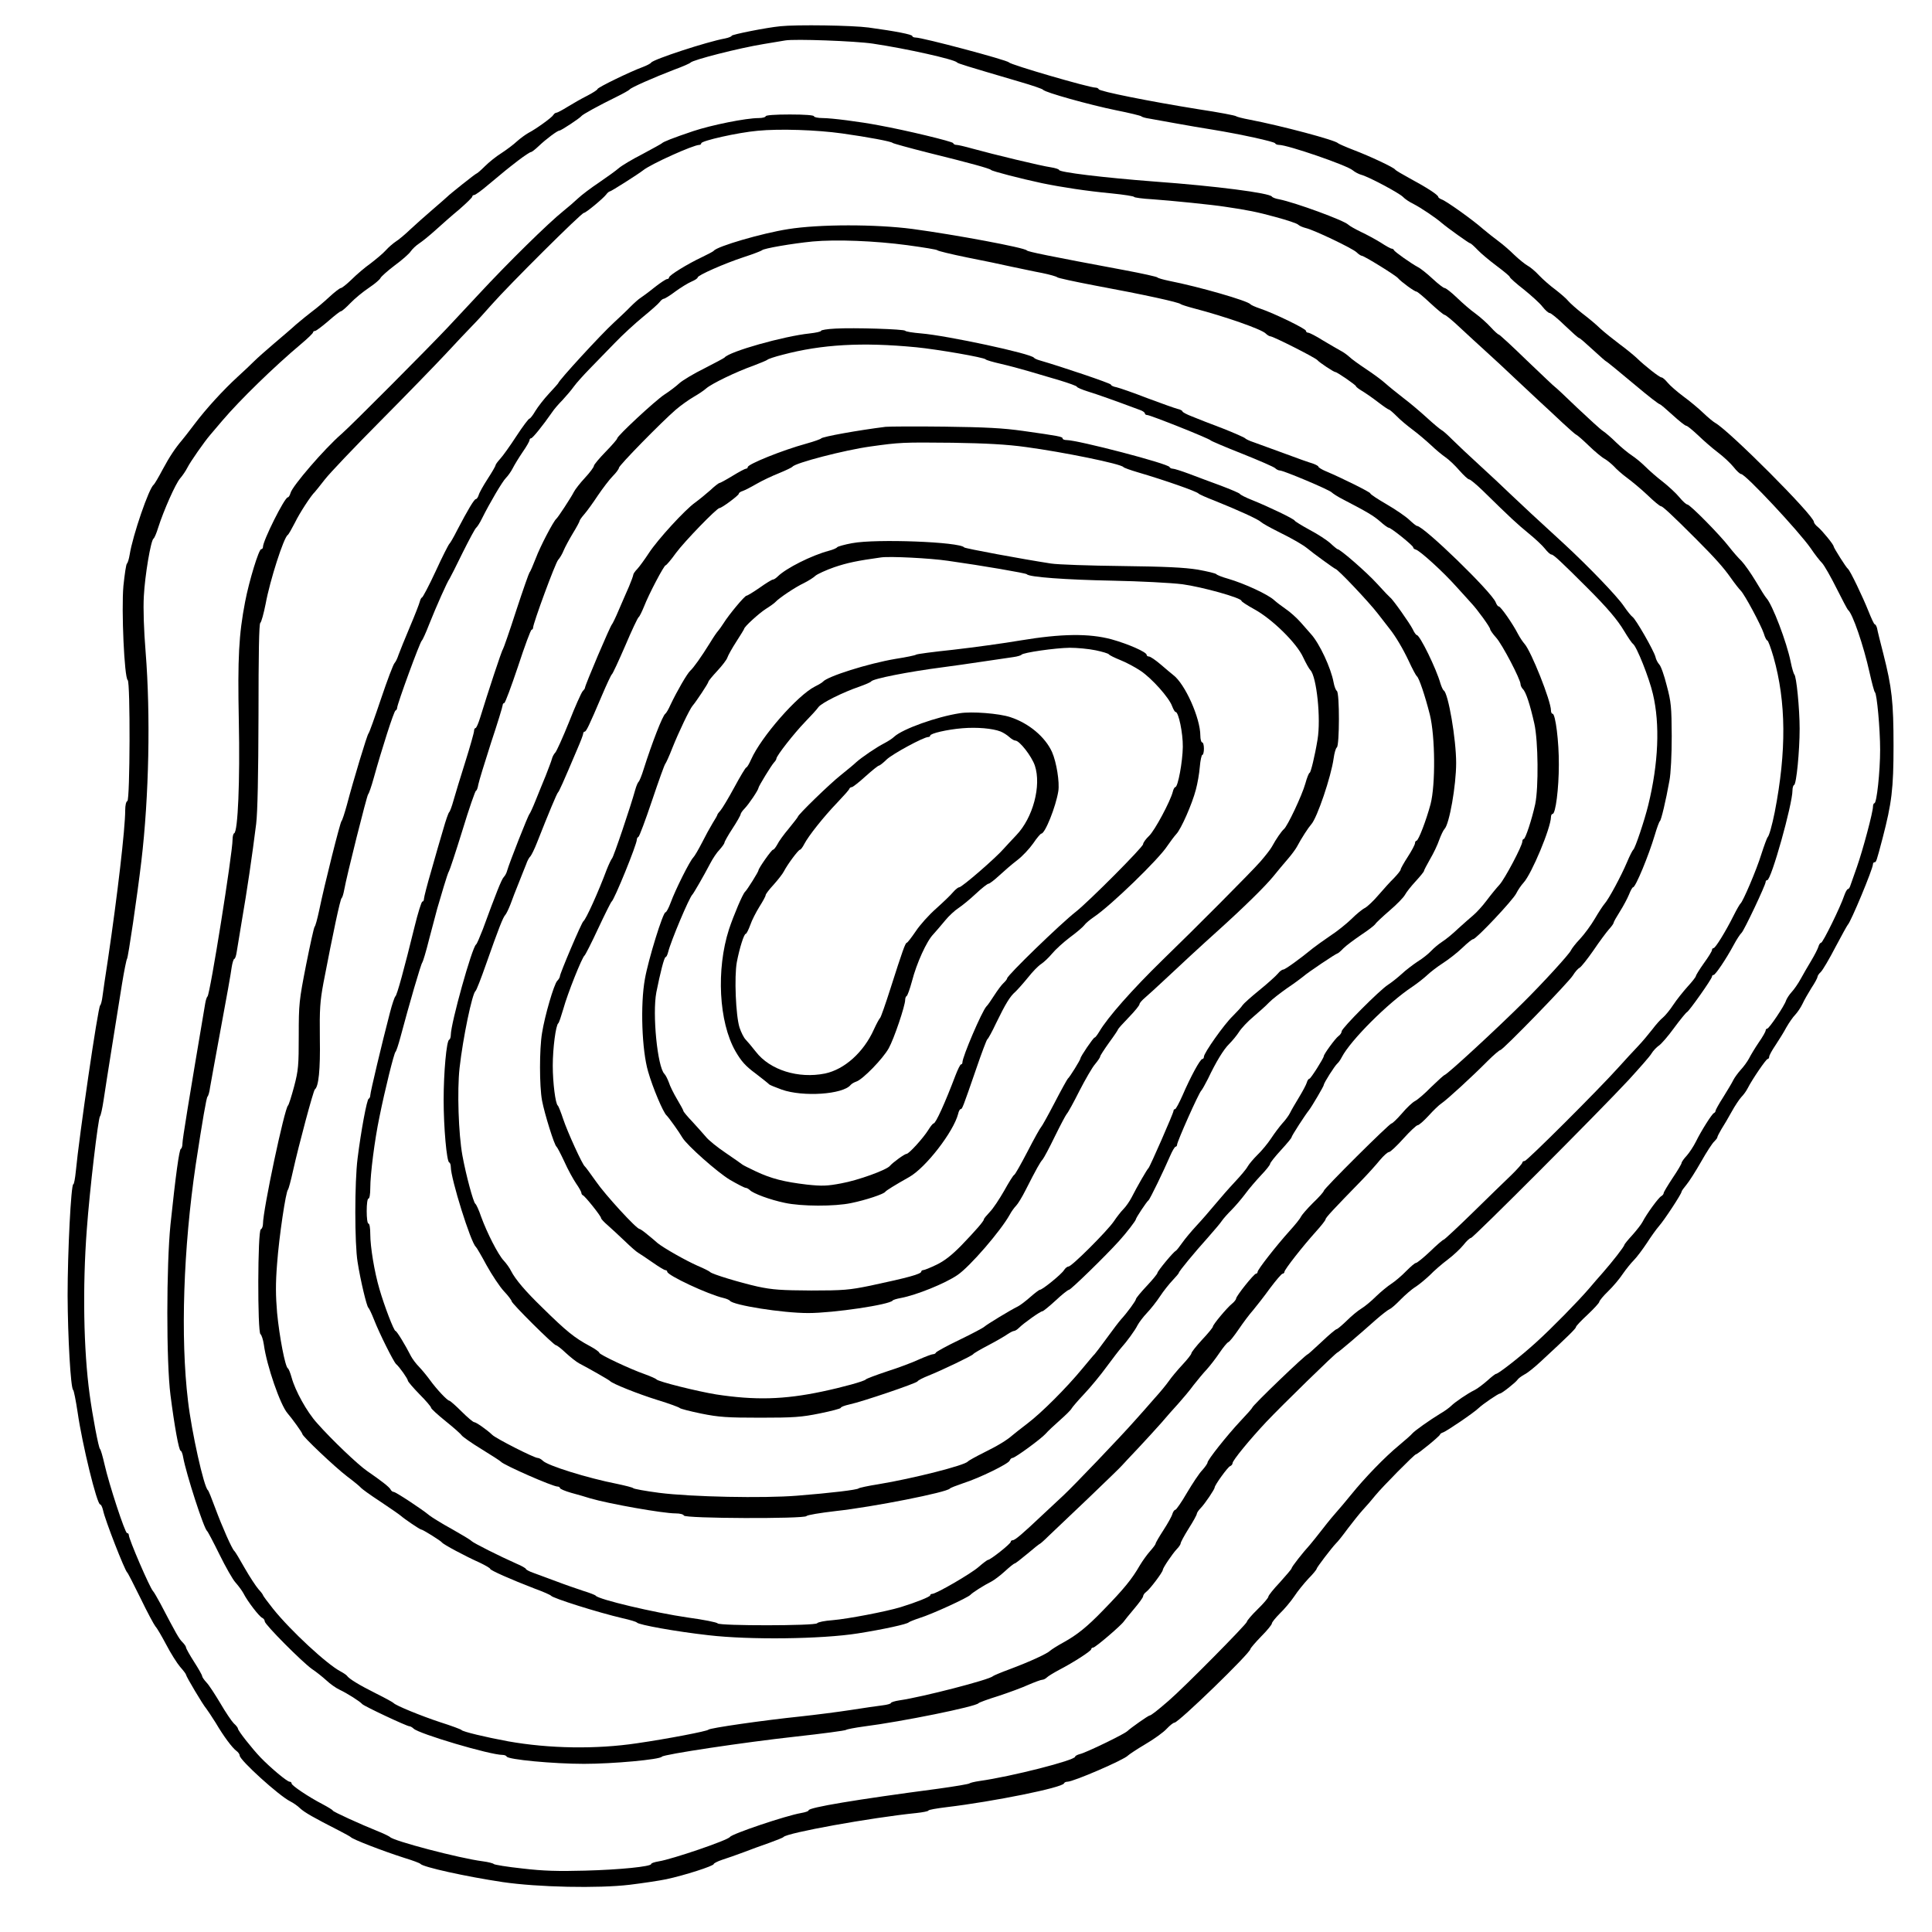
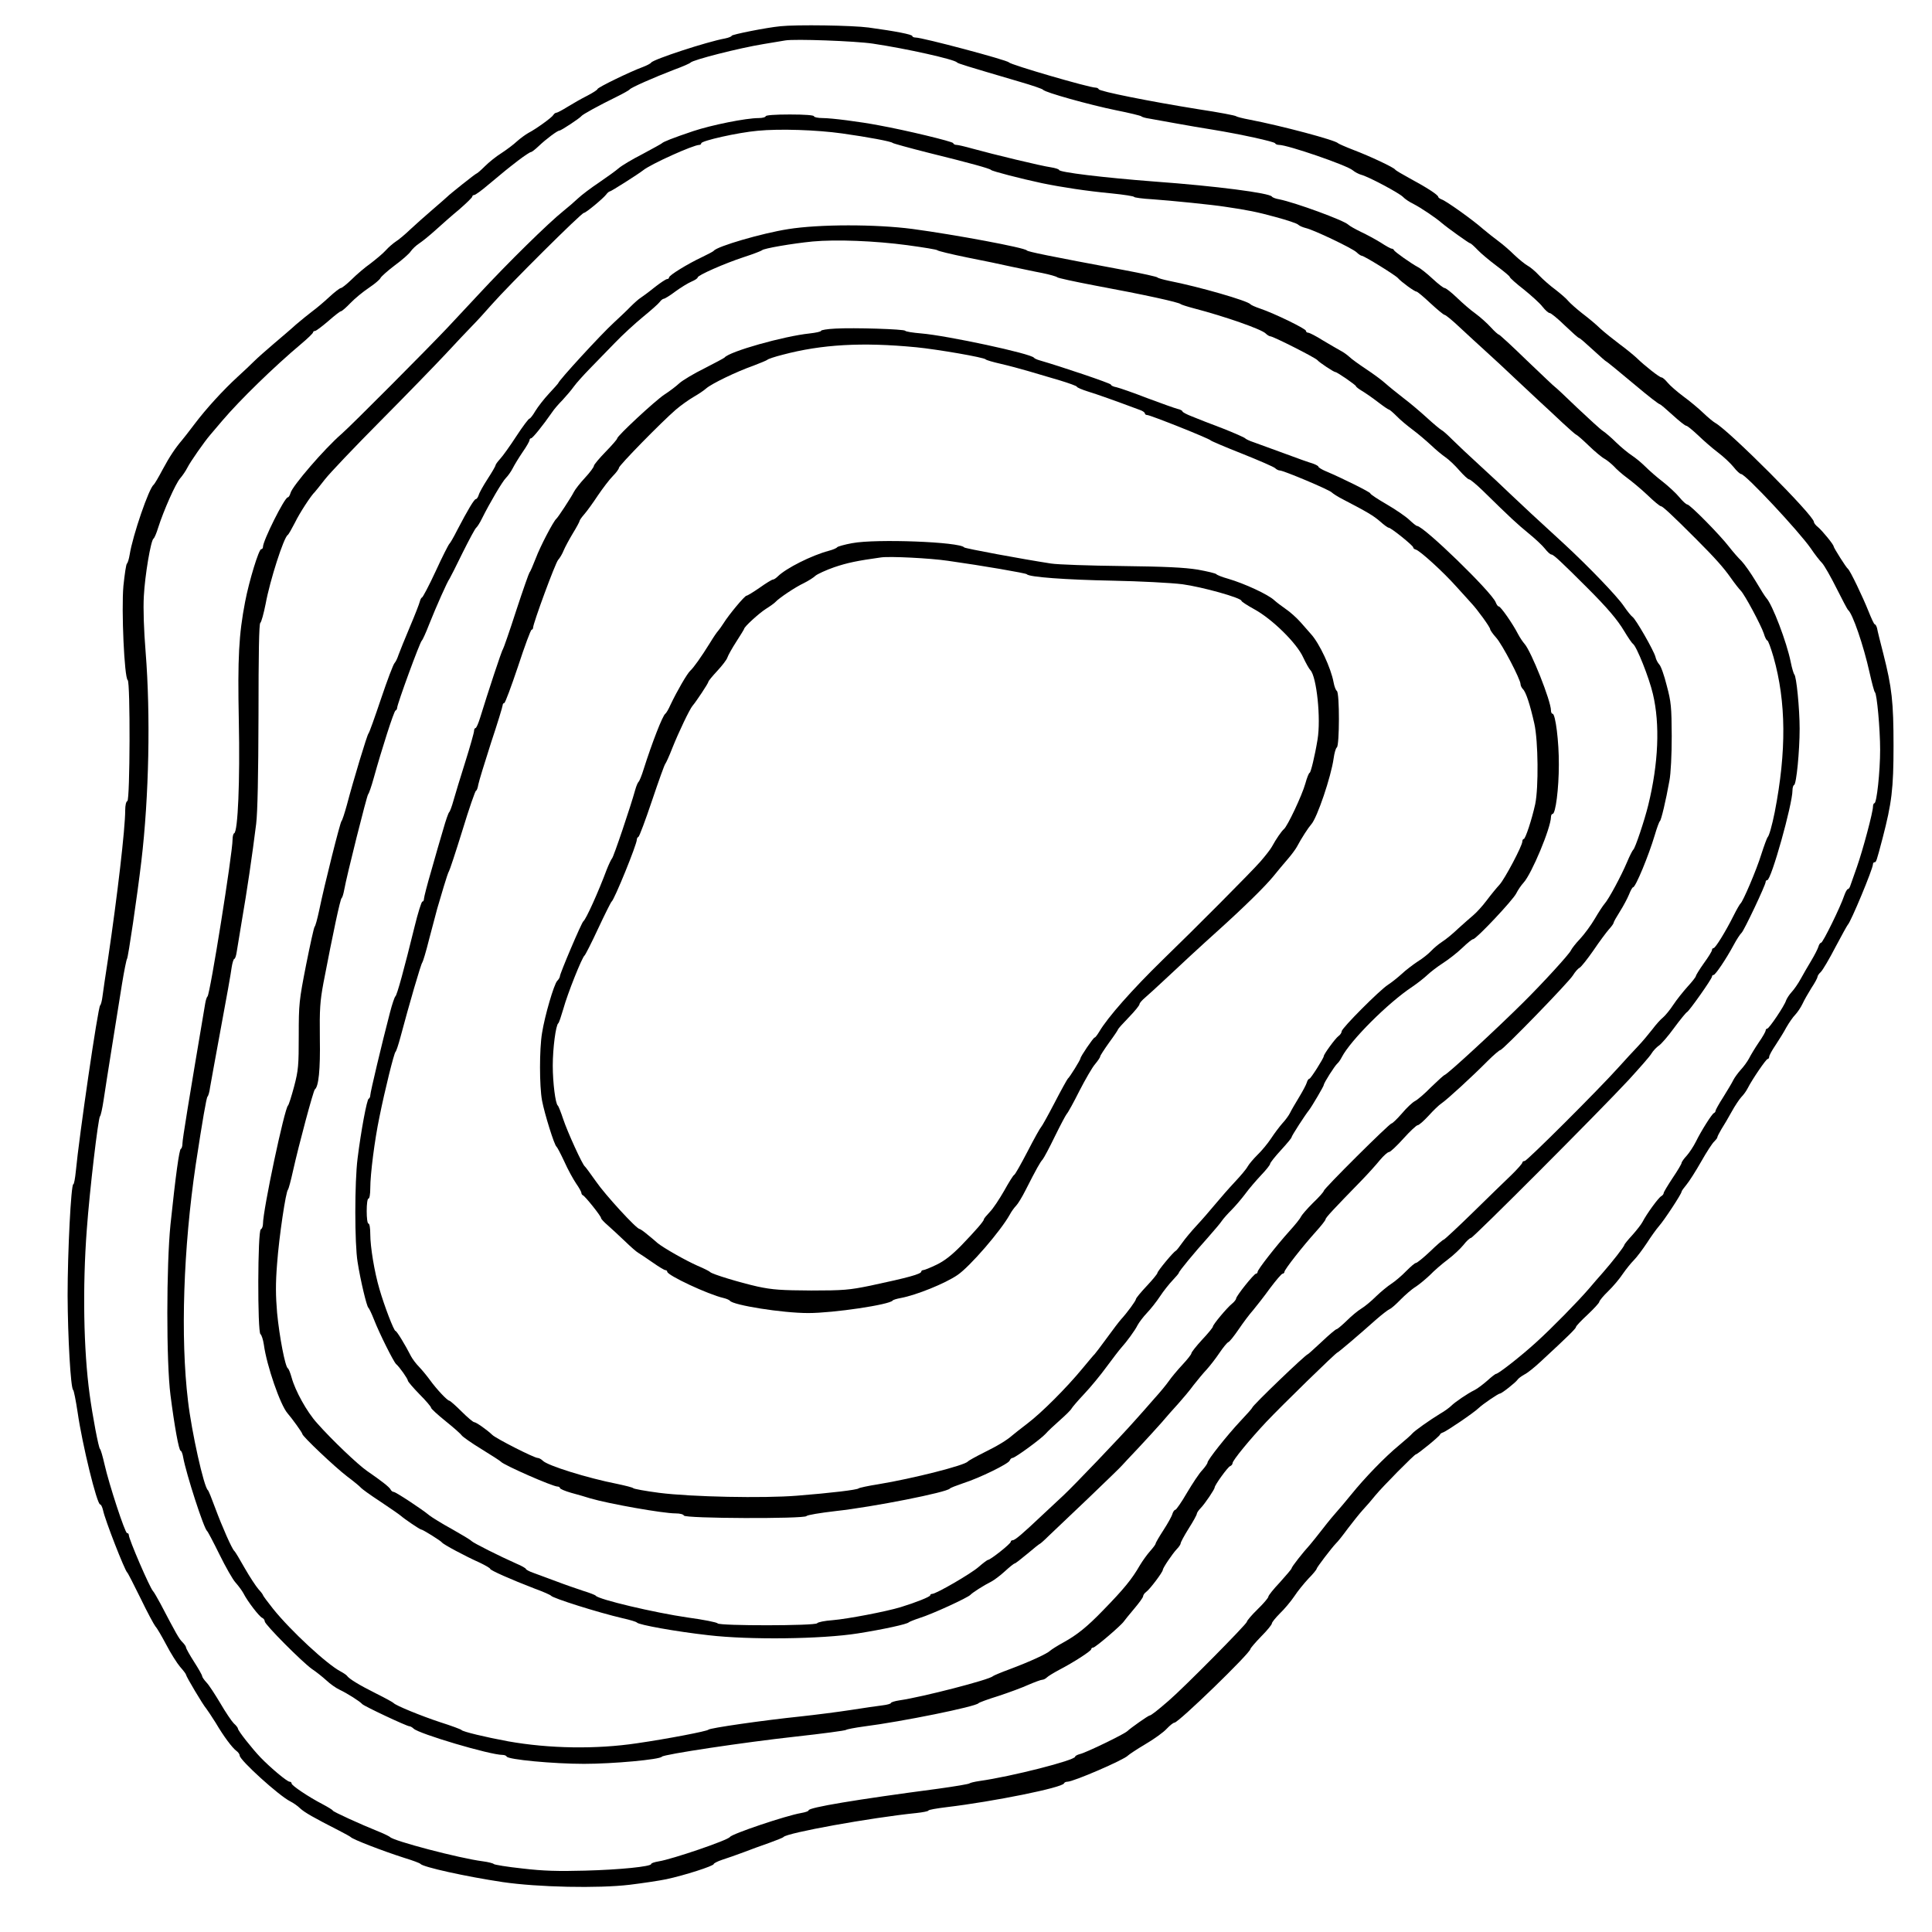
<svg xmlns="http://www.w3.org/2000/svg" version="1.0" width="1080" height="1080" viewBox="0 0 1080 1080" preserveAspectRatio="xMidYMid meet">
  <g transform="translate(0,1080) scale(0.1,-0.1)" fill="#000000" stroke="none">
    <path d="M4360 10653 c-74 -7 -270 -46 -270 -53 0 -4 -17 -11 -37 -15 -100 -18 -402 -117 -413 -135 -3 -5 -24 -16 -45 -24 -69 -25 -255 -115 -255 -124 0 -4 -26 -21 -57 -37 -32 -16 -81 -44 -110 -62 -29 -18 -57 -33 -62 -33 -6 0 -14 -6 -18 -13 -9 -15 -98 -79 -139 -100 -16 -9 -45 -30 -64 -47 -19 -18 -58 -47 -87 -66 -29 -18 -70 -51 -93 -74 -22 -22 -43 -40 -46 -40 -5 0 -152 -117 -164 -130 -3 -3 -39 -35 -80 -70 -41 -35 -98 -86 -127 -113 -28 -27 -64 -57 -80 -67 -15 -10 -41 -32 -57 -50 -16 -18 -55 -50 -85 -73 -31 -22 -78 -62 -105 -89 -27 -26 -54 -48 -60 -48 -6 0 -36 -23 -66 -51 -30 -28 -73 -64 -95 -80 -21 -16 -62 -49 -90 -73 -27 -25 -84 -73 -125 -108 -41 -35 -91 -79 -110 -98 -19 -19 -60 -58 -90 -85 -81 -74 -178 -180 -242 -265 -31 -41 -63 -82 -70 -90 -36 -42 -70 -92 -109 -165 -23 -44 -46 -82 -50 -85 -26 -18 -117 -283 -134 -390 -4 -25 -11 -47 -15 -50 -5 -3 -13 -59 -20 -125 -12 -133 5 -514 24 -527 15 -10 13 -671 -2 -676 -7 -2 -12 -24 -12 -51 0 -104 -44 -480 -96 -831 -14 -91 -28 -185 -31 -210 -3 -25 -9 -47 -13 -50 -12 -8 -118 -735 -136 -927 -4 -40 -10 -73 -14 -73 -13 0 -32 -380 -32 -621 1 -232 17 -519 31 -529 4 -3 15 -59 25 -125 26 -181 108 -515 126 -515 5 0 12 -15 16 -32 11 -55 122 -338 135 -348 4 -3 37 -68 75 -145 37 -77 75 -147 83 -157 9 -9 36 -56 61 -103 25 -48 60 -103 77 -123 18 -20 33 -40 33 -44 0 -9 95 -169 113 -189 7 -9 31 -45 53 -80 46 -78 92 -139 116 -157 10 -7 18 -19 18 -26 0 -25 220 -225 283 -256 16 -8 41 -25 55 -39 25 -23 74 -51 217 -124 33 -17 62 -33 65 -36 10 -13 182 -79 301 -117 46 -14 86 -29 89 -33 13 -18 254 -71 460 -102 198 -29 534 -36 710 -15 74 9 167 23 205 31 99 21 265 74 265 85 0 4 21 15 48 24 26 8 79 27 117 41 39 15 104 39 145 53 41 15 77 29 80 33 18 23 487 108 743 134 37 4 67 10 67 14 0 4 46 12 103 19 260 31 647 109 655 133 2 5 10 9 19 9 34 0 318 123 338 146 6 6 49 35 98 64 48 28 102 67 119 86 18 19 37 34 43 34 23 0 425 390 425 412 0 4 27 36 60 70 33 33 60 66 60 73 0 6 20 31 45 56 25 24 61 67 80 95 18 28 54 72 79 99 26 26 46 51 46 55 0 7 83 116 108 142 10 9 40 47 67 84 28 37 65 83 83 103 19 20 50 56 70 81 40 49 219 230 227 230 9 0 135 103 135 111 0 3 8 9 18 12 21 8 169 108 197 135 24 23 111 82 120 82 10 0 88 62 98 77 4 7 22 20 38 29 17 8 58 41 91 72 157 145 198 186 198 194 0 5 29 36 65 69 36 34 65 66 65 71 0 6 22 33 50 60 27 26 64 70 81 96 18 26 46 61 62 77 17 17 49 60 73 96 23 36 54 79 68 95 28 31 126 180 126 192 0 4 13 22 28 40 15 18 52 76 82 129 30 53 63 104 73 112 9 9 17 19 17 23 0 5 11 25 23 46 13 20 39 64 57 97 18 33 43 70 54 82 12 12 28 34 36 50 26 51 103 163 111 163 5 0 9 6 9 13 0 7 16 36 35 64 19 29 47 73 61 100 15 26 37 58 50 71 12 13 30 39 40 60 9 20 32 60 50 89 19 28 34 57 34 62 0 6 8 18 19 28 10 10 47 72 81 138 35 66 66 122 69 125 16 13 141 313 141 339 0 6 4 11 9 11 9 0 10 2 45 135 51 196 61 276 61 515 0 246 -9 326 -57 515 -17 66 -33 130 -35 143 -3 12 -9 22 -13 22 -4 0 -19 33 -35 73 -31 78 -103 229 -115 237 -9 6 -80 118 -80 126 0 10 -64 88 -87 107 -13 10 -23 23 -23 29 0 36 -474 511 -552 554 -11 6 -41 31 -66 55 -26 25 -76 67 -112 93 -36 27 -75 61 -88 77 -13 16 -28 29 -34 29 -11 0 -94 65 -139 109 -15 14 -57 49 -94 76 -37 28 -86 67 -109 88 -22 22 -68 60 -101 85 -33 26 -68 57 -79 70 -10 13 -42 40 -70 62 -29 21 -70 57 -92 80 -21 23 -51 48 -65 55 -14 8 -48 35 -74 60 -26 26 -66 60 -89 77 -22 16 -61 47 -86 68 -60 53 -208 158 -231 165 -10 4 -19 10 -19 14 0 11 -65 53 -158 103 -42 23 -80 45 -83 50 -8 12 -139 74 -234 110 -44 17 -82 34 -85 37 -13 17 -318 98 -495 132 -38 7 -72 16 -75 19 -3 4 -97 22 -210 39 -274 44 -554 100 -558 112 -2 5 -10 9 -18 9 -36 0 -475 128 -484 141 -9 13 -483 139 -522 139 -10 0 -18 4 -18 8 0 9 -91 27 -245 48 -90 12 -400 17 -495 7z m520 -97 c188 -28 456 -88 470 -105 5 -6 44 -18 350 -108 69 -20 128 -40 131 -45 9 -14 259 -84 406 -114 76 -15 140 -31 143 -34 3 -4 23 -10 45 -13 22 -4 90 -16 150 -27 61 -11 153 -27 205 -35 153 -25 345 -67 348 -76 2 -5 12 -9 22 -9 48 0 380 -114 412 -142 12 -10 33 -21 47 -25 38 -9 213 -102 234 -124 10 -11 37 -29 60 -40 39 -20 123 -76 157 -106 33 -28 152 -113 158 -113 4 0 23 -17 42 -37 19 -20 68 -61 107 -90 40 -30 73 -57 73 -62 0 -4 35 -36 78 -69 42 -34 90 -77 105 -97 15 -19 33 -35 40 -35 7 0 45 -31 85 -70 40 -38 75 -70 80 -70 4 0 38 -30 76 -65 39 -36 72 -65 74 -65 3 0 69 -54 162 -132 76 -64 133 -108 139 -108 3 0 35 -27 71 -60 36 -33 70 -60 76 -60 6 0 35 -24 65 -52 30 -29 80 -73 112 -97 32 -24 71 -61 88 -82 17 -22 36 -39 42 -39 24 0 322 -319 389 -415 22 -33 51 -70 64 -83 12 -13 48 -76 80 -140 32 -64 61 -119 65 -122 25 -20 86 -197 120 -350 13 -58 26 -107 30 -110 11 -8 29 -205 29 -321 0 -123 -19 -299 -32 -299 -4 0 -8 -9 -8 -19 0 -31 -56 -241 -90 -338 -17 -48 -34 -96 -37 -105 -3 -10 -9 -18 -13 -18 -5 0 -14 -17 -21 -37 -20 -61 -119 -263 -129 -263 -5 0 -12 -10 -15 -22 -4 -13 -22 -48 -40 -78 -18 -30 -45 -76 -59 -102 -14 -26 -37 -59 -51 -74 -13 -14 -27 -36 -31 -47 -9 -30 -95 -157 -105 -157 -5 0 -9 -5 -9 -11 0 -5 -17 -36 -39 -67 -21 -31 -45 -71 -54 -89 -9 -17 -30 -46 -46 -63 -16 -18 -35 -44 -42 -58 -7 -15 -33 -58 -56 -95 -24 -37 -43 -72 -43 -76 0 -5 -4 -11 -9 -13 -11 -4 -71 -99 -101 -160 -13 -26 -36 -61 -51 -78 -16 -17 -29 -36 -29 -41 0 -5 -22 -43 -50 -84 -27 -41 -50 -79 -50 -84 0 -6 -7 -14 -14 -18 -16 -9 -82 -100 -104 -143 -7 -14 -33 -47 -57 -74 -25 -27 -45 -52 -45 -55 0 -9 -69 -97 -120 -155 -19 -22 -55 -62 -78 -90 -62 -72 -206 -219 -293 -298 -83 -76 -213 -178 -226 -178 -4 0 -26 -17 -49 -38 -23 -20 -54 -44 -70 -52 -41 -20 -111 -68 -132 -89 -9 -9 -37 -30 -62 -44 -59 -36 -142 -95 -155 -110 -5 -7 -39 -37 -75 -67 -79 -65 -191 -181 -267 -275 -31 -38 -67 -81 -80 -95 -13 -14 -48 -56 -78 -95 -30 -38 -62 -79 -72 -90 -41 -45 -103 -124 -103 -132 0 -4 -30 -39 -65 -78 -36 -38 -65 -74 -65 -81 0 -6 -27 -38 -60 -70 -33 -32 -60 -64 -60 -70 0 -12 -354 -370 -437 -441 -61 -53 -99 -83 -107 -83 -7 0 -105 -69 -124 -87 -17 -17 -230 -120 -264 -128 -16 -4 -28 -11 -28 -15 0 -20 -356 -111 -535 -136 -27 -4 -52 -10 -55 -13 -3 -4 -81 -17 -175 -30 -462 -61 -725 -105 -725 -121 0 -5 -19 -11 -42 -15 -86 -15 -386 -116 -398 -134 -11 -18 -322 -124 -397 -136 -24 -4 -43 -10 -43 -15 0 -14 -174 -32 -370 -37 -150 -4 -232 -2 -350 12 -85 9 -157 21 -160 25 -3 4 -30 11 -60 15 -133 17 -504 115 -520 136 -3 3 -30 17 -60 29 -107 43 -260 113 -260 119 0 3 -26 19 -58 36 -79 41 -172 104 -172 115 0 6 -5 10 -11 10 -14 0 -107 78 -162 135 -47 49 -127 150 -127 162 0 4 -10 18 -23 29 -12 12 -46 62 -75 112 -30 50 -64 103 -78 117 -13 14 -24 30 -24 35 0 6 -20 41 -45 80 -25 39 -45 75 -45 80 0 6 -9 19 -21 31 -19 19 -34 46 -122 214 -18 33 -36 65 -42 71 -18 19 -135 290 -135 313 0 6 -4 11 -10 11 -11 0 -100 270 -126 385 -10 44 -21 82 -25 85 -8 6 -42 186 -58 305 -34 249 -40 600 -16 920 16 222 64 627 74 635 4 3 13 43 20 90 7 47 28 182 47 300 19 118 44 276 56 350 12 74 25 137 28 140 6 5 57 350 80 545 43 362 52 819 24 1170 -10 123 -14 243 -10 312 6 117 39 312 54 322 5 3 17 31 26 61 31 97 97 246 123 276 14 16 32 43 40 59 17 34 96 147 129 185 12 14 43 50 68 80 98 115 289 301 439 427 37 31 67 60 67 65 0 4 5 8 11 8 6 0 39 25 74 55 34 30 66 55 71 55 5 0 29 21 53 46 24 25 70 63 103 85 33 22 62 47 65 55 3 7 38 39 79 70 41 30 82 66 90 79 9 13 30 33 47 44 17 11 59 45 92 75 33 30 93 83 133 116 39 34 72 66 72 71 0 5 5 9 11 9 6 0 41 25 77 56 102 85 103 86 169 137 34 26 66 47 71 47 5 0 24 15 43 33 42 40 105 87 116 87 10 0 115 70 123 81 6 9 97 59 195 107 39 19 72 38 75 42 6 10 133 66 250 111 47 17 87 35 90 39 12 15 269 81 410 104 52 9 106 18 120 20 52 9 389 -3 490 -18z" />
    <path d="M4280 10150 c0 -5 -18 -10 -39 -10 -71 0 -264 -39 -366 -73 -116 -39 -168 -60 -175 -68 -3 -3 -52 -30 -108 -60 -57 -29 -117 -65 -133 -79 -16 -14 -66 -50 -110 -80 -45 -30 -98 -70 -118 -89 -20 -19 -56 -50 -81 -70 -84 -67 -312 -291 -475 -467 -44 -47 -120 -129 -170 -182 -108 -115 -546 -555 -595 -597 -95 -82 -277 -293 -286 -331 -4 -13 -10 -24 -15 -24 -18 0 -139 -242 -139 -277 0 -7 -4 -13 -10 -13 -13 0 -67 -175 -90 -295 -35 -183 -42 -310 -35 -665 7 -333 -5 -620 -26 -628 -5 -2 -9 -18 -9 -35 0 -78 -126 -867 -140 -877 -4 -3 -10 -21 -13 -40 -93 -550 -127 -759 -127 -781 0 -15 -4 -29 -9 -31 -9 -3 -29 -147 -58 -423 -23 -227 -24 -768 0 -954 22 -172 47 -311 57 -311 4 0 11 -17 14 -37 17 -93 116 -400 134 -412 4 -3 35 -62 69 -131 34 -69 74 -140 90 -157 16 -18 36 -45 44 -60 22 -44 89 -131 105 -137 7 -3 14 -12 14 -20 0 -17 209 -227 264 -266 23 -15 59 -44 80 -63 21 -20 55 -44 75 -53 42 -20 112 -64 126 -80 11 -12 249 -124 264 -124 5 0 16 -6 23 -13 29 -29 427 -147 497 -147 10 0 21 -4 23 -9 6 -17 261 -41 433 -41 161 0 424 24 435 40 9 13 463 81 745 112 154 17 282 34 285 38 3 3 48 12 100 19 212 27 626 111 640 130 3 4 52 22 110 40 58 19 134 47 169 63 35 15 70 28 77 28 7 0 19 6 26 13 7 7 38 26 68 42 81 42 180 106 180 116 0 5 5 9 11 9 12 0 158 125 172 147 4 6 30 38 57 70 27 32 50 63 50 70 0 6 8 18 18 25 19 13 92 110 92 122 0 11 53 89 77 115 13 13 23 28 23 34 0 6 20 43 45 83 25 39 45 76 45 81 0 6 10 21 23 34 23 24 77 104 77 114 0 13 73 114 86 119 8 3 14 11 14 17 0 15 96 132 188 230 85 90 391 389 399 389 4 0 115 94 216 184 32 28 66 54 75 58 9 3 37 28 62 54 25 25 62 58 84 71 21 14 57 44 80 66 22 23 67 62 99 86 32 24 71 61 88 82 17 22 36 39 42 39 12 0 714 703 882 884 60 66 118 131 127 147 9 15 28 35 41 44 13 8 52 53 86 100 34 46 66 85 71 87 11 4 140 186 140 199 0 5 4 9 9 9 10 0 70 89 112 167 17 32 37 62 44 68 13 10 135 268 135 285 0 6 4 10 9 10 22 0 141 424 141 502 0 14 4 28 9 30 13 4 31 190 31 314 0 112 -18 296 -30 304 -3 3 -13 34 -20 70 -22 110 -103 322 -136 357 -6 6 -33 49 -59 93 -27 45 -63 96 -80 114 -18 17 -49 53 -70 80 -49 64 -218 236 -233 236 -6 0 -26 18 -44 40 -18 22 -60 61 -93 87 -33 25 -77 64 -98 85 -21 21 -55 49 -75 62 -20 13 -59 45 -87 72 -27 27 -61 56 -75 65 -14 9 -78 68 -144 130 -65 63 -121 115 -125 117 -3 1 -73 68 -156 147 -82 80 -153 145 -157 145 -4 0 -24 18 -45 41 -21 23 -59 57 -85 76 -27 19 -73 59 -104 89 -31 30 -62 54 -69 54 -6 0 -36 23 -66 51 -30 28 -67 58 -83 66 -36 19 -130 85 -134 95 -2 5 -8 8 -13 8 -5 0 -32 15 -61 34 -29 18 -79 45 -111 60 -31 15 -63 33 -70 40 -24 24 -297 124 -387 142 -19 3 -37 10 -40 15 -13 20 -312 59 -655 84 -288 22 -535 52 -535 65 0 4 -21 11 -47 15 -51 7 -321 72 -440 105 -39 11 -78 20 -86 20 -9 0 -17 4 -19 10 -3 9 -264 72 -413 99 -109 21 -268 41 -317 41 -26 0 -48 5 -48 10 0 6 -52 10 -135 10 -83 0 -135 -4 -135 -10z m428 -96 c143 -20 276 -45 282 -53 3 -3 93 -28 200 -55 235 -58 343 -88 350 -96 5 -7 168 -49 285 -74 112 -23 250 -44 388 -57 70 -7 127 -16 127 -20 0 -3 46 -10 103 -13 101 -7 339 -31 407 -42 123 -18 178 -29 280 -57 63 -17 121 -36 127 -43 7 -7 27 -15 43 -19 44 -10 258 -112 283 -135 11 -11 25 -20 30 -20 12 0 189 -109 202 -125 17 -20 92 -75 103 -75 5 0 40 -29 78 -65 38 -35 74 -65 79 -65 6 0 44 -31 85 -70 41 -38 108 -100 149 -137 41 -37 111 -102 155 -144 45 -42 108 -101 141 -132 33 -30 92 -85 130 -121 39 -36 73 -66 76 -66 3 0 35 -27 70 -61 35 -34 75 -67 89 -74 14 -8 37 -27 52 -42 14 -16 47 -45 73 -64 26 -19 78 -62 114 -96 36 -35 70 -63 76 -63 9 0 60 -47 194 -181 108 -108 156 -162 196 -219 21 -30 47 -63 56 -72 22 -22 113 -192 129 -240 6 -21 15 -38 19 -38 5 0 20 -42 35 -93 71 -251 73 -526 7 -866 -15 -75 -32 -135 -40 -141 -3 -3 -19 -45 -35 -95 -27 -88 -103 -265 -116 -275 -4 -3 -22 -34 -40 -70 -44 -88 -101 -180 -111 -180 -5 0 -9 -5 -9 -11 0 -6 -20 -39 -45 -73 -25 -35 -45 -68 -45 -72 0 -5 -21 -32 -46 -59 -25 -28 -62 -74 -81 -103 -19 -29 -45 -60 -57 -70 -12 -9 -39 -39 -60 -67 -21 -27 -57 -70 -81 -95 -24 -25 -71 -76 -106 -115 -111 -124 -513 -525 -526 -525 -7 0 -13 -4 -13 -9 0 -5 -28 -37 -62 -70 -35 -33 -132 -128 -217 -211 -84 -82 -157 -150 -161 -150 -4 0 -38 -29 -75 -65 -38 -36 -74 -65 -80 -65 -6 0 -30 -21 -55 -46 -25 -26 -62 -57 -82 -70 -20 -13 -58 -44 -85 -70 -26 -26 -63 -57 -83 -69 -20 -12 -57 -43 -83 -69 -26 -25 -51 -46 -55 -46 -5 0 -42 -31 -83 -70 -41 -38 -76 -70 -78 -70 -11 0 -311 -288 -311 -299 0 -3 -31 -38 -68 -77 -72 -77 -182 -215 -182 -230 0 -5 -13 -24 -29 -42 -17 -17 -55 -75 -86 -127 -30 -52 -60 -95 -65 -95 -5 0 -12 -10 -16 -22 -3 -13 -26 -54 -50 -91 -24 -37 -44 -71 -44 -76 0 -4 -14 -23 -31 -42 -17 -19 -42 -54 -57 -79 -45 -78 -88 -131 -207 -253 -88 -91 -144 -136 -220 -178 -33 -18 -66 -39 -74 -46 -17 -17 -112 -61 -227 -104 -49 -18 -91 -36 -94 -39 -16 -19 -396 -117 -522 -135 -27 -4 -48 -11 -48 -15 0 -4 -21 -10 -47 -13 -27 -3 -106 -15 -178 -26 -71 -11 -197 -27 -280 -36 -212 -22 -509 -65 -515 -74 -5 -8 -227 -51 -400 -76 -228 -34 -490 -30 -720 11 -125 23 -254 54 -260 63 -3 4 -57 24 -120 44 -106 35 -248 93 -260 107 -3 4 -47 28 -99 54 -92 46 -150 81 -162 99 -3 4 -19 15 -34 23 -76 39 -280 228 -378 350 -31 39 -57 74 -57 77 0 3 -11 18 -25 33 -14 16 -49 69 -77 118 -28 50 -54 93 -58 96 -12 8 -68 135 -107 240 -19 52 -37 97 -41 100 -22 16 -91 326 -111 498 -43 356 -26 854 43 1321 38 249 60 376 66 381 4 3 11 25 14 50 4 25 32 176 61 335 30 160 57 311 60 338 4 26 11 47 15 47 4 0 10 17 13 38 3 20 17 102 30 182 26 149 57 358 79 535 8 67 12 269 13 608 0 343 3 510 10 515 6 4 19 52 30 107 24 131 101 370 123 384 5 3 23 35 41 70 26 54 91 153 111 171 3 3 28 34 56 70 28 36 167 182 310 326 142 143 306 312 364 374 58 62 125 134 150 159 25 25 74 79 109 119 98 111 501 512 515 512 11 0 107 80 124 102 7 10 17 18 21 18 7 0 158 96 186 118 43 35 281 142 314 142 6 0 11 4 11 9 0 14 204 60 315 70 123 12 330 5 473 -15z" />
    <path d="M4405 9519 c-142 -22 -397 -96 -415 -121 -3 -4 -32 -19 -65 -35 -81 -38 -185 -102 -185 -114 0 -5 -5 -9 -11 -9 -6 0 -38 -21 -71 -47 -33 -27 -68 -52 -77 -58 -9 -5 -35 -28 -57 -50 -21 -22 -64 -62 -94 -90 -68 -62 -310 -325 -310 -338 0 -1 -23 -27 -51 -57 -28 -30 -62 -74 -76 -97 -14 -24 -29 -43 -33 -43 -5 0 -38 -44 -74 -99 -35 -54 -76 -111 -90 -126 -14 -15 -26 -32 -26 -36 0 -5 -20 -39 -44 -76 -24 -37 -47 -78 -50 -90 -4 -13 -11 -23 -16 -23 -9 0 -45 -60 -105 -175 -19 -38 -39 -72 -43 -75 -4 -3 -39 -71 -76 -152 -38 -82 -73 -148 -77 -148 -3 0 -9 -10 -12 -22 -3 -13 -28 -77 -56 -143 -28 -66 -56 -136 -63 -155 -6 -19 -16 -40 -22 -46 -7 -6 -41 -96 -76 -200 -35 -104 -66 -191 -70 -194 -7 -5 -85 -263 -121 -400 -13 -47 -26 -87 -30 -90 -7 -5 -95 -354 -125 -500 -10 -47 -21 -87 -25 -90 -4 -3 -25 -99 -48 -214 -39 -199 -41 -218 -41 -394 0 -168 -2 -195 -26 -286 -15 -56 -30 -103 -34 -106 -19 -14 -140 -583 -140 -662 0 -14 -6 -28 -12 -30 -18 -6 -19 -575 -2 -586 6 -4 15 -31 19 -59 16 -118 92 -337 132 -383 26 -30 83 -109 83 -116 0 -13 183 -186 250 -237 36 -27 70 -55 76 -62 6 -8 55 -43 110 -79 54 -36 106 -72 114 -79 20 -18 107 -77 114 -77 9 0 110 -63 117 -73 8 -11 129 -76 212 -113 31 -15 57 -30 57 -34 0 -8 115 -59 250 -111 47 -17 87 -35 90 -39 9 -14 263 -94 400 -126 41 -9 77 -20 80 -24 9 -13 221 -51 400 -71 231 -27 632 -22 835 10 145 23 277 52 285 62 3 3 30 14 60 24 69 21 271 114 285 130 11 12 73 52 117 74 15 8 49 33 75 57 26 24 51 44 55 44 4 0 36 25 72 55 35 30 67 55 69 55 2 0 24 19 48 43 24 23 125 119 223 212 98 94 183 176 189 184 7 8 47 51 89 95 42 45 100 108 129 141 28 33 72 83 97 110 25 28 63 73 84 102 22 28 55 68 74 88 18 20 50 61 70 91 21 31 43 58 50 61 7 2 33 35 59 73 25 37 61 85 80 106 18 22 61 76 94 122 34 45 65 82 71 82 5 0 10 5 10 10 0 13 103 144 176 225 30 33 54 64 54 69 0 9 48 60 200 216 36 37 82 88 103 114 21 25 44 46 52 46 7 0 43 34 80 75 37 41 73 75 80 75 7 0 34 24 60 52 26 29 59 61 73 70 30 20 171 149 257 236 34 34 67 62 72 62 14 0 384 381 406 418 11 18 27 37 37 42 9 5 44 49 78 98 33 49 72 101 86 117 14 15 26 32 26 36 0 5 16 33 35 63 19 30 42 73 51 95 9 23 19 41 23 41 14 0 87 177 121 291 12 41 25 76 29 79 7 5 33 113 53 225 8 40 13 146 13 250 -1 163 -3 190 -28 283 -14 57 -33 110 -42 118 -8 9 -18 27 -21 42 -9 35 -112 215 -129 224 -7 5 -29 32 -48 60 -37 55 -197 221 -332 346 -155 142 -237 218 -304 282 -37 36 -114 108 -171 160 -57 52 -125 116 -150 141 -25 25 -52 50 -62 55 -9 5 -46 36 -82 69 -36 33 -95 83 -131 110 -36 28 -82 65 -102 83 -20 18 -69 54 -107 79 -39 26 -81 56 -93 68 -12 11 -34 27 -50 35 -15 8 -59 34 -98 57 -38 24 -75 43 -82 43 -7 0 -13 5 -13 11 0 11 -176 97 -256 124 -27 9 -51 20 -54 24 -13 19 -287 98 -455 131 -33 7 -62 15 -65 19 -3 4 -84 22 -180 40 -429 80 -545 104 -550 111 -10 15 -401 88 -639 120 -205 27 -522 27 -696 -1z m670 -90 c88 -12 162 -24 165 -28 3 -4 77 -22 165 -40 88 -17 201 -41 250 -52 50 -10 126 -27 170 -35 44 -9 82 -20 85 -24 3 -4 95 -24 205 -45 286 -53 476 -95 485 -105 3 -3 37 -14 75 -24 169 -44 376 -116 400 -140 9 -9 21 -16 26 -16 16 0 251 -119 263 -133 12 -14 92 -67 101 -67 10 0 115 -73 115 -79 0 -4 15 -15 33 -26 17 -10 58 -38 89 -62 31 -24 59 -43 63 -43 3 0 22 -16 42 -36 19 -20 61 -55 92 -78 31 -23 76 -62 101 -85 25 -24 61 -54 80 -67 19 -13 54 -46 78 -74 24 -27 48 -50 55 -50 6 0 41 -29 77 -64 160 -157 190 -184 253 -236 37 -30 79 -69 93 -87 14 -18 30 -33 37 -33 11 0 55 -41 202 -188 111 -111 167 -177 205 -241 21 -35 43 -67 48 -70 20 -12 91 -190 112 -281 40 -169 31 -387 -26 -620 -21 -86 -74 -244 -84 -250 -4 -3 -20 -34 -35 -70 -33 -78 -103 -208 -126 -233 -8 -9 -33 -47 -54 -83 -21 -36 -58 -86 -82 -112 -25 -26 -47 -55 -51 -64 -8 -20 -157 -183 -268 -293 -151 -150 -419 -397 -438 -404 -6 -2 -40 -33 -76 -68 -35 -36 -76 -71 -90 -78 -14 -7 -47 -38 -73 -69 -27 -31 -53 -56 -58 -56 -12 0 -379 -365 -379 -377 0 -5 -27 -36 -61 -68 -33 -33 -63 -68 -67 -77 -4 -10 -33 -46 -64 -80 -73 -81 -178 -215 -178 -228 0 -5 -4 -10 -9 -10 -11 0 -111 -125 -111 -139 0 -5 -10 -18 -22 -28 -29 -23 -108 -118 -108 -129 0 -5 -27 -38 -60 -73 -33 -36 -60 -70 -60 -76 0 -6 -23 -35 -51 -65 -28 -30 -62 -71 -75 -90 -13 -19 -50 -64 -82 -99 -31 -36 -79 -90 -106 -120 -79 -90 -347 -370 -401 -420 -27 -25 -81 -76 -120 -112 -109 -103 -151 -139 -164 -139 -6 0 -11 -4 -11 -9 0 -11 -114 -101 -127 -101 -4 0 -28 -18 -52 -39 -43 -38 -238 -151 -260 -151 -6 0 -11 -3 -11 -8 0 -8 -83 -41 -165 -66 -82 -25 -297 -66 -381 -73 -44 -3 -82 -11 -86 -17 -10 -15 -546 -15 -556 -1 -4 6 -79 21 -168 33 -186 27 -499 101 -514 122 -3 4 -34 16 -70 27 -36 12 -103 35 -150 53 -47 17 -104 39 -127 47 -24 8 -43 19 -43 22 0 4 -24 18 -53 30 -95 42 -242 116 -252 127 -5 6 -55 36 -110 67 -55 30 -111 65 -125 76 -39 33 -188 131 -199 131 -6 0 -14 6 -18 14 -7 14 -54 50 -131 103 -52 36 -198 175 -280 268 -57 63 -122 181 -142 255 -7 25 -16 48 -21 51 -15 9 -47 176 -60 310 -8 96 -9 163 0 275 11 151 49 405 61 414 3 3 16 50 28 105 33 148 114 449 122 455 21 16 31 108 28 285 -2 164 1 207 20 310 54 281 94 470 102 475 4 3 10 23 14 45 14 79 127 529 134 535 4 3 18 43 31 90 45 162 113 375 122 378 5 2 9 9 9 15 0 20 128 370 138 376 4 3 23 44 41 91 39 98 102 240 114 255 4 6 37 71 73 145 37 74 71 138 77 141 5 4 20 27 31 50 45 90 114 207 134 227 11 11 29 36 38 54 9 18 34 59 55 90 22 31 39 62 39 67 0 6 4 11 9 11 8 0 65 70 117 145 11 17 37 47 58 68 20 22 49 55 63 75 15 21 55 65 88 99 33 34 96 99 140 144 44 46 116 112 160 148 44 36 86 73 93 83 7 10 18 18 23 18 5 0 35 18 65 41 30 22 71 47 90 55 19 8 34 18 34 23 0 12 149 78 259 114 53 17 98 35 101 38 7 10 170 38 283 49 130 12 345 4 532 -21z" />
    <path d="M4668 8963 c-43 -2 -78 -8 -78 -12 0 -5 -29 -11 -64 -15 -144 -15 -450 -101 -476 -135 -3 -3 -53 -30 -112 -60 -59 -29 -122 -67 -140 -83 -18 -17 -55 -45 -83 -63 -52 -34 -265 -232 -265 -246 0 -5 -29 -38 -65 -75 -36 -37 -65 -72 -65 -78 0 -7 -22 -37 -50 -67 -27 -29 -55 -65 -62 -79 -15 -30 -89 -143 -98 -150 -16 -13 -90 -154 -115 -221 -16 -41 -31 -76 -35 -79 -3 -3 -37 -99 -75 -215 -37 -115 -71 -212 -74 -215 -6 -5 -84 -242 -127 -382 -10 -32 -21 -58 -26 -58 -4 0 -8 -7 -8 -16 0 -9 -22 -87 -49 -173 -27 -86 -57 -183 -66 -216 -9 -33 -20 -62 -24 -65 -4 -3 -19 -45 -33 -95 -15 -49 -45 -154 -67 -232 -23 -78 -41 -149 -41 -157 0 -9 -4 -16 -9 -16 -5 0 -25 -64 -44 -142 -57 -232 -98 -383 -107 -388 -4 -3 -18 -43 -30 -90 -45 -172 -110 -446 -110 -462 0 -9 -4 -18 -9 -20 -10 -3 -43 -180 -62 -333 -17 -132 -17 -478 0 -580 16 -103 51 -248 60 -255 4 -3 18 -32 31 -65 31 -80 110 -237 124 -250 19 -16 66 -83 66 -93 0 -5 29 -39 65 -76 36 -36 65 -70 65 -76 0 -5 37 -39 83 -76 45 -36 85 -72 89 -79 5 -7 54 -42 110 -76 57 -35 105 -66 108 -70 14 -18 289 -139 317 -139 7 0 13 -4 13 -8 0 -5 28 -17 63 -27 34 -9 82 -23 107 -31 102 -30 405 -84 477 -84 24 0 43 -5 46 -12 5 -17 674 -19 685 -3 4 6 77 18 163 28 210 23 624 105 639 126 3 4 37 17 75 30 91 29 252 108 259 126 3 8 10 15 16 15 14 0 159 106 185 135 11 13 47 47 80 76 33 29 62 58 65 65 3 6 34 43 70 81 36 38 93 107 127 154 34 46 70 93 80 104 30 33 78 98 92 127 8 15 31 46 52 68 22 23 55 65 74 94 19 29 51 69 70 89 19 20 35 39 35 42 0 8 85 111 164 199 33 38 68 78 76 91 8 12 32 39 54 61 21 21 56 62 77 90 21 29 61 75 88 104 28 29 51 58 51 64 0 6 27 40 60 76 33 36 60 68 60 73 0 7 74 122 98 152 16 21 82 133 82 140 0 11 61 107 76 120 7 6 18 22 25 36 49 94 258 303 394 393 28 19 65 48 83 65 18 17 58 48 88 67 31 20 80 58 108 85 28 27 55 49 61 49 17 0 224 220 241 256 9 18 27 45 41 60 45 49 152 305 153 367 0 9 4 17 9 17 17 0 35 143 35 275 1 129 -19 285 -35 285 -5 0 -9 8 -9 18 0 54 -111 332 -148 373 -9 10 -26 35 -37 56 -28 55 -96 153 -107 153 -5 0 -12 10 -17 23 -22 57 -403 427 -440 427 -4 0 -23 15 -43 34 -20 19 -77 58 -127 87 -50 29 -91 56 -91 61 0 7 -161 87 -247 123 -24 10 -43 22 -43 26 0 4 -15 12 -32 18 -18 5 -89 30 -158 56 -69 25 -145 53 -170 62 -25 8 -47 19 -50 23 -3 4 -59 29 -125 55 -66 25 -144 55 -172 67 -29 11 -53 24 -53 28 0 4 -12 11 -27 14 -16 4 -91 31 -169 60 -77 30 -155 57 -172 61 -18 3 -32 10 -32 15 0 7 -279 101 -400 136 -14 4 -27 10 -30 14 -14 23 -487 124 -630 136 -47 4 -87 10 -90 15 -6 9 -286 18 -392 12z m452 -104 c121 -12 382 -57 390 -68 3 -4 41 -15 85 -25 44 -10 114 -29 155 -41 41 -12 119 -35 173 -51 53 -16 97 -32 97 -36 0 -4 28 -16 63 -27 52 -16 137 -46 290 -103 15 -5 27 -14 27 -19 0 -5 6 -9 13 -9 17 0 351 -133 355 -142 2 -3 81 -37 175 -74 95 -38 178 -74 185 -81 7 -7 19 -13 26 -13 21 0 280 -109 291 -123 6 -6 35 -25 65 -40 133 -69 168 -90 205 -122 21 -19 43 -35 48 -35 13 0 137 -100 137 -110 0 -5 6 -10 14 -12 22 -5 153 -124 226 -206 36 -39 74 -82 86 -95 33 -35 104 -133 104 -144 0 -5 15 -27 34 -48 34 -38 136 -233 136 -260 0 -7 6 -20 13 -27 17 -16 40 -86 64 -193 22 -98 24 -359 5 -450 -19 -87 -55 -195 -64 -195 -4 0 -8 -6 -8 -14 0 -24 -99 -211 -128 -242 -15 -16 -47 -55 -71 -87 -24 -32 -58 -69 -75 -83 -17 -14 -55 -48 -85 -75 -29 -28 -69 -61 -90 -74 -20 -13 -47 -36 -61 -51 -14 -15 -47 -42 -75 -59 -27 -18 -68 -49 -90 -70 -22 -20 -56 -47 -76 -60 -47 -30 -259 -243 -259 -260 0 -8 -8 -20 -18 -27 -17 -12 -82 -101 -82 -112 0 -11 -73 -126 -80 -126 -5 0 -12 -10 -15 -22 -4 -13 -24 -50 -44 -83 -20 -33 -43 -72 -50 -87 -7 -14 -26 -40 -42 -57 -15 -17 -44 -55 -63 -84 -19 -29 -53 -70 -76 -92 -22 -22 -47 -51 -55 -65 -7 -14 -40 -53 -72 -87 -32 -34 -81 -90 -110 -125 -29 -35 -75 -88 -103 -118 -28 -30 -65 -74 -81 -97 -16 -23 -32 -43 -36 -45 -13 -5 -103 -114 -103 -124 0 -5 -27 -38 -60 -73 -33 -35 -60 -68 -60 -73 0 -9 -49 -76 -83 -113 -10 -11 -46 -58 -80 -105 -34 -47 -65 -87 -68 -90 -4 -3 -34 -39 -68 -80 -90 -109 -228 -247 -307 -307 -38 -29 -76 -59 -84 -66 -33 -29 -83 -59 -162 -98 -46 -23 -85 -45 -88 -49 -15 -21 -306 -95 -500 -127 -58 -9 -107 -20 -110 -23 -6 -8 -155 -26 -345 -41 -187 -15 -590 -7 -770 16 -77 10 -142 22 -145 26 -3 4 -43 14 -90 24 -168 33 -388 102 -415 129 -9 9 -22 16 -29 16 -20 0 -234 109 -254 129 -28 27 -90 71 -101 71 -6 0 -38 27 -71 60 -33 33 -64 60 -68 60 -11 0 -72 65 -108 115 -16 22 -43 55 -60 73 -18 18 -38 45 -46 60 -32 63 -80 142 -87 142 -9 0 -63 141 -90 235 -28 95 -51 235 -51 306 0 33 -4 59 -10 59 -6 0 -10 30 -10 70 0 40 4 70 10 70 6 0 10 26 10 59 0 76 24 267 51 396 31 154 82 359 90 365 4 3 16 39 27 80 49 184 116 415 123 420 3 3 21 61 38 130 18 69 38 145 45 170 7 25 24 81 37 125 13 44 26 82 29 85 3 3 37 105 75 228 37 122 72 222 76 222 4 0 10 16 13 35 4 20 36 124 71 233 36 108 65 203 65 210 0 6 4 12 9 12 5 0 39 92 77 205 37 113 71 205 76 205 4 0 8 5 8 11 0 24 124 361 140 379 10 11 24 35 31 53 7 17 30 60 51 95 21 34 38 66 38 70 0 4 12 21 26 37 15 17 49 64 76 105 28 41 65 90 84 109 19 19 34 40 34 46 0 13 236 254 318 325 28 24 73 56 99 71 26 15 58 36 71 48 30 26 165 92 264 127 40 15 75 30 78 33 3 4 41 17 85 28 219 58 444 71 745 42z" />
-     <path d="M4950 8414 c-152 -19 -353 -55 -360 -65 -3 -4 -40 -17 -83 -29 -135 -37 -327 -115 -327 -131 0 -5 -4 -9 -10 -9 -5 0 -39 -18 -75 -40 -36 -22 -69 -40 -73 -40 -4 0 -28 -18 -52 -41 -25 -22 -63 -53 -85 -69 -55 -39 -207 -204 -258 -282 -23 -35 -52 -75 -64 -88 -13 -13 -23 -28 -23 -33 0 -5 -11 -35 -24 -66 -14 -31 -39 -90 -57 -131 -17 -41 -35 -77 -38 -80 -9 -7 -151 -341 -151 -355 0 -4 -6 -12 -13 -19 -7 -8 -42 -85 -76 -172 -35 -87 -70 -164 -77 -171 -7 -7 -16 -23 -19 -36 -3 -12 -19 -53 -34 -92 -16 -38 -41 -101 -57 -140 -15 -38 -31 -72 -34 -75 -7 -5 -113 -274 -125 -317 -3 -13 -12 -29 -19 -36 -12 -12 -43 -90 -117 -292 -17 -43 -33 -82 -38 -85 -22 -15 -141 -440 -141 -506 0 -12 -4 -24 -9 -26 -15 -5 -31 -183 -31 -337 0 -153 17 -344 31 -349 5 -2 9 -13 9 -25 0 -66 112 -424 140 -447 4 -3 31 -49 60 -103 30 -54 73 -119 97 -145 24 -25 43 -51 43 -56 0 -12 235 -246 248 -246 5 0 30 -19 55 -43 26 -24 59 -50 74 -58 52 -27 168 -93 173 -99 13 -15 156 -72 265 -106 66 -20 122 -41 125 -45 3 -4 57 -18 120 -31 99 -20 145 -23 330 -23 187 0 230 3 333 24 64 13 117 27 117 31 0 5 21 13 48 19 71 15 374 118 381 129 3 6 31 20 61 32 73 29 244 111 250 120 3 5 41 27 85 50 44 23 92 51 106 61 15 10 32 19 38 19 5 0 18 8 28 18 26 26 119 92 130 92 5 0 38 27 74 60 35 33 69 60 75 60 10 0 204 189 279 272 41 45 95 115 95 123 0 7 60 98 70 105 8 5 85 165 121 248 12 28 26 52 31 52 4 0 8 5 8 11 0 17 121 289 135 302 6 7 23 37 38 67 44 93 87 164 119 195 17 17 41 46 54 66 13 21 49 59 80 85 32 27 72 63 88 80 17 18 63 53 101 80 39 26 79 56 90 65 24 22 184 129 191 129 3 0 19 13 34 29 16 16 61 49 99 75 38 25 73 52 78 59 4 8 41 42 80 76 40 34 79 74 87 89 8 15 35 49 60 76 25 27 46 53 46 57 0 4 16 34 34 66 19 32 42 80 51 107 10 27 23 55 30 62 27 27 65 243 65 369 0 133 -44 389 -69 405 -5 3 -13 21 -19 40 -23 82 -115 270 -132 270 -4 0 -15 15 -23 33 -16 32 -111 167 -126 177 -4 3 -37 37 -73 77 -56 62 -206 193 -221 193 -2 0 -21 15 -40 33 -20 18 -72 52 -116 75 -44 24 -81 47 -83 51 -3 10 -145 78 -242 117 -33 13 -62 28 -65 33 -3 5 -51 25 -106 46 -55 20 -135 50 -177 66 -43 16 -84 29 -92 29 -8 0 -16 4 -18 9 -6 19 -513 151 -576 151 -12 0 -22 4 -22 9 0 10 -22 14 -220 42 -113 16 -209 21 -440 24 -162 2 -311 1 -330 -1z m785 -113 c208 -28 532 -94 545 -112 3 -4 39 -17 80 -29 153 -45 330 -107 340 -119 3 -4 43 -22 90 -40 132 -53 244 -104 259 -119 7 -7 50 -31 94 -53 85 -42 140 -74 167 -96 24 -21 151 -113 155 -113 12 0 187 -185 237 -250 32 -41 61 -79 66 -85 33 -41 75 -112 107 -180 20 -44 41 -82 45 -85 12 -7 47 -112 73 -215 30 -122 32 -392 4 -500 -24 -90 -68 -205 -79 -205 -4 0 -8 -6 -8 -13 0 -8 -18 -42 -40 -76 -22 -34 -40 -66 -40 -71 0 -6 -17 -27 -37 -48 -21 -20 -60 -64 -87 -95 -27 -32 -61 -64 -75 -72 -15 -7 -49 -35 -76 -62 -28 -27 -81 -70 -120 -95 -38 -26 -81 -57 -95 -68 -73 -60 -156 -120 -167 -120 -6 0 -20 -10 -30 -23 -10 -12 -56 -54 -103 -92 -47 -38 -89 -76 -94 -84 -5 -9 -30 -36 -55 -61 -48 -46 -161 -206 -161 -227 0 -7 -4 -13 -9 -13 -12 0 -67 -102 -110 -202 -19 -43 -38 -78 -42 -78 -5 0 -9 -4 -9 -10 0 -12 -132 -313 -140 -320 -7 -5 -63 -102 -95 -165 -11 -21 -31 -50 -45 -64 -14 -14 -38 -45 -54 -69 -37 -54 -235 -252 -253 -252 -7 0 -18 -9 -25 -20 -14 -23 -121 -110 -135 -110 -4 0 -28 -18 -53 -40 -25 -22 -56 -46 -70 -53 -43 -21 -174 -101 -187 -113 -7 -7 -70 -40 -140 -74 -71 -34 -129 -66 -131 -71 -2 -5 -9 -9 -16 -9 -7 0 -42 -13 -78 -29 -36 -17 -116 -47 -179 -67 -63 -21 -116 -41 -119 -45 -7 -10 -131 -44 -245 -68 -213 -45 -375 -49 -591 -16 -105 17 -326 72 -334 84 -3 4 -32 17 -65 29 -81 28 -255 110 -255 120 0 5 -24 22 -52 37 -86 46 -131 82 -268 217 -93 90 -149 156 -173 203 -8 17 -27 43 -41 58 -32 34 -94 156 -127 247 -12 36 -27 68 -32 71 -11 8 -52 160 -72 269 -22 121 -30 364 -16 490 19 170 71 417 89 430 5 3 31 70 59 150 70 199 95 263 108 276 6 7 19 34 29 60 10 27 30 81 46 119 15 39 34 85 41 103 6 19 17 39 24 45 6 7 23 41 37 77 65 165 111 275 117 280 6 5 27 51 110 247 17 39 31 76 31 82 0 6 4 11 8 11 9 0 24 31 98 205 26 61 50 112 54 115 5 3 38 75 75 160 36 85 70 157 75 160 5 3 18 30 30 59 27 70 112 231 121 231 4 0 30 30 57 68 47 64 229 252 244 252 13 0 108 71 108 80 0 5 10 12 21 15 12 4 47 22 78 40 31 18 88 45 126 60 39 16 72 32 75 36 14 21 291 93 435 113 165 23 180 24 460 21 187 -3 302 -9 410 -24z" />
    <path d="M4765 7764 c-44 -8 -82 -19 -85 -23 -3 -5 -24 -14 -47 -20 -97 -26 -238 -97 -285 -143 -10 -10 -22 -18 -28 -18 -5 0 -38 -20 -73 -45 -36 -25 -69 -45 -74 -45 -10 0 -98 -105 -129 -155 -10 -16 -24 -35 -30 -42 -6 -6 -26 -35 -44 -65 -51 -82 -93 -141 -112 -158 -17 -16 -73 -112 -110 -190 -11 -25 -24 -47 -29 -50 -15 -10 -74 -162 -121 -310 -11 -36 -24 -67 -28 -70 -4 -3 -13 -23 -19 -45 -25 -91 -122 -379 -130 -384 -4 -4 -17 -31 -29 -61 -47 -126 -116 -279 -131 -290 -10 -7 -131 -292 -131 -307 0 -6 -7 -18 -15 -26 -18 -18 -70 -196 -85 -292 -15 -90 -15 -295 0 -377 14 -74 69 -251 81 -258 4 -3 24 -41 44 -84 19 -43 49 -97 65 -121 17 -24 30 -48 30 -53 0 -6 4 -12 9 -14 12 -5 101 -116 101 -127 0 -5 17 -23 38 -41 20 -18 63 -57 95 -88 32 -31 66 -61 76 -66 10 -6 46 -30 79 -53 34 -24 66 -43 71 -43 6 0 11 -4 11 -9 0 -20 228 -127 315 -147 17 -4 32 -11 35 -15 17 -25 294 -69 438 -69 142 0 456 47 472 70 3 4 23 10 45 14 87 16 250 82 318 129 69 47 240 245 291 336 10 19 27 42 37 52 9 9 33 48 52 86 61 120 82 157 95 171 7 8 38 66 68 128 31 63 61 120 67 127 7 7 39 65 71 129 33 64 72 132 88 150 15 18 28 37 28 42 0 5 23 40 50 78 28 38 50 71 50 74 0 3 27 33 60 67 33 34 60 67 60 74 0 6 15 23 33 38 17 15 64 57 103 94 97 91 206 192 305 281 143 129 259 243 306 300 24 30 61 74 81 97 20 23 44 55 52 70 26 49 64 107 80 125 33 36 111 267 125 368 4 30 12 58 18 62 15 9 16 306 0 316 -6 4 -14 25 -18 47 -15 82 -79 218 -126 270 -10 11 -36 41 -58 66 -23 26 -60 59 -84 75 -23 16 -52 38 -64 49 -34 32 -166 93 -258 120 -33 9 -62 21 -65 25 -3 5 -50 16 -105 26 -76 12 -180 17 -425 20 -179 2 -356 8 -395 14 -168 26 -480 84 -485 90 -23 31 -493 49 -625 24z m535 -99 c192 -27 435 -69 440 -75 11 -16 219 -31 480 -36 152 -3 326 -12 390 -20 110 -15 330 -76 330 -93 0 -4 32 -25 72 -47 99 -54 237 -189 273 -269 15 -32 33 -64 40 -71 35 -36 60 -271 40 -389 -15 -92 -38 -185 -44 -185 -4 0 -15 -27 -24 -60 -18 -65 -100 -239 -120 -255 -13 -11 -43 -54 -67 -98 -8 -15 -38 -53 -65 -84 -52 -59 -361 -370 -546 -549 -170 -166 -307 -321 -354 -401 -11 -18 -22 -33 -26 -33 -7 0 -79 -106 -79 -116 0 -8 -61 -107 -71 -114 -3 -3 -37 -63 -74 -135 -37 -71 -71 -132 -75 -135 -4 -3 -38 -63 -75 -135 -37 -71 -71 -132 -76 -133 -5 -2 -30 -42 -56 -89 -27 -47 -62 -100 -80 -118 -18 -19 -33 -37 -33 -41 0 -10 -46 -63 -127 -147 -53 -54 -94 -86 -138 -107 -35 -17 -68 -30 -74 -30 -6 0 -11 -4 -11 -8 0 -14 -74 -34 -285 -79 -117 -24 -150 -27 -330 -27 -168 1 -216 4 -300 22 -102 23 -256 70 -265 81 -3 4 -34 20 -70 35 -70 31 -189 99 -224 127 -11 10 -37 32 -57 48 -20 17 -40 31 -44 31 -17 0 -193 192 -243 265 -31 44 -59 82 -63 85 -13 9 -96 190 -121 265 -13 39 -26 72 -30 75 -13 10 -28 127 -28 223 0 97 17 227 31 237 4 3 16 39 28 80 23 84 105 290 119 299 4 3 39 71 76 151 37 79 71 147 75 150 15 10 141 319 141 347 0 6 4 13 9 15 5 2 39 93 76 203 37 110 70 202 74 205 3 3 22 43 40 90 36 90 96 215 112 234 22 26 89 127 89 135 0 4 22 31 50 61 27 29 53 63 56 74 4 12 26 52 50 89 24 37 44 70 44 72 0 11 82 86 121 111 24 15 49 33 54 39 20 22 111 83 158 105 26 13 56 32 66 42 11 9 58 31 104 47 74 25 126 36 262 55 49 7 273 -4 375 -19z" />
-     <path d="M5705 7220 c-93 -16 -262 -39 -375 -52 -113 -12 -207 -24 -210 -28 -3 -3 -54 -14 -113 -23 -154 -26 -382 -98 -407 -128 -3 -4 -23 -16 -45 -27 -98 -50 -300 -281 -356 -407 -11 -25 -23 -45 -27 -45 -4 0 -34 -50 -67 -111 -33 -61 -68 -119 -77 -129 -10 -11 -18 -22 -18 -25 0 -3 -12 -24 -26 -46 -14 -23 -41 -72 -60 -110 -19 -37 -41 -75 -49 -83 -19 -19 -99 -178 -126 -252 -11 -30 -24 -54 -29 -54 -14 0 -96 -264 -115 -373 -26 -143 -17 -398 18 -517 26 -91 84 -228 103 -245 11 -10 70 -92 89 -125 25 -42 195 -193 265 -235 43 -25 82 -45 88 -45 6 0 17 -6 24 -13 19 -19 113 -54 195 -71 91 -20 279 -21 372 -1 79 16 182 50 190 63 5 7 53 37 133 82 93 52 248 253 274 353 3 15 10 27 14 27 9 0 11 5 87 225 30 88 58 162 62 165 5 3 27 43 49 90 53 109 78 150 107 175 12 11 44 47 71 80 26 33 59 67 74 76 15 10 42 35 61 58 19 23 64 64 101 92 37 27 73 58 80 68 7 10 31 30 53 45 93 62 364 324 411 398 16 23 38 53 50 66 26 27 88 167 109 248 9 33 19 89 22 127 3 37 10 67 14 67 5 0 9 16 9 35 0 19 -4 35 -10 35 -5 0 -10 17 -10 38 0 98 -86 290 -152 339 -9 7 -40 33 -69 58 -29 25 -59 45 -66 45 -7 0 -13 4 -13 9 0 16 -103 61 -196 87 -126 34 -280 32 -509 -6z m419 -55 c38 -8 72 -18 75 -23 3 -5 32 -19 64 -32 33 -13 83 -40 113 -60 64 -43 159 -150 176 -197 7 -18 15 -33 20 -33 16 0 41 -117 40 -195 -1 -82 -27 -225 -42 -225 -4 0 -11 -12 -14 -26 -14 -54 -100 -215 -132 -246 -19 -18 -34 -39 -34 -47 0 -16 -302 -319 -375 -377 -84 -65 -385 -357 -385 -373 0 -4 -9 -16 -20 -26 -11 -10 -34 -41 -52 -69 -18 -28 -37 -56 -44 -62 -25 -27 -134 -281 -134 -313 0 -6 -3 -11 -8 -11 -4 0 -18 -28 -31 -62 -58 -153 -110 -268 -122 -268 -4 0 -18 -17 -30 -37 -28 -45 -108 -133 -121 -133 -11 0 -78 -49 -93 -67 -18 -23 -178 -81 -272 -98 -79 -15 -107 -16 -192 -7 -127 15 -199 33 -286 74 -38 18 -72 35 -75 38 -3 3 -45 32 -93 65 -48 32 -98 73 -111 90 -14 16 -47 54 -75 84 -28 29 -51 57 -51 61 0 4 -16 33 -35 65 -19 32 -40 74 -46 94 -7 19 -18 41 -25 48 -39 39 -68 335 -45 456 22 110 44 197 52 197 4 0 10 12 14 28 15 61 119 308 136 322 6 6 62 102 99 173 14 27 37 62 53 78 15 17 27 34 27 39 0 5 20 41 45 79 25 38 45 74 45 79 0 5 10 20 23 33 24 25 77 104 77 115 0 8 72 126 87 142 7 7 13 17 13 21 0 16 101 144 160 205 33 34 67 71 75 83 16 23 136 83 230 115 33 12 62 24 65 29 10 15 207 54 400 79 52 7 154 21 225 32 72 11 148 22 170 25 22 3 42 9 45 13 8 12 189 38 270 39 41 0 106 -6 144 -14z" />
-     <path d="M5365 6813 c-130 -20 -319 -88 -366 -131 -10 -10 -35 -26 -56 -37 -42 -21 -127 -79 -158 -107 -11 -11 -49 -42 -85 -71 -63 -50 -240 -222 -240 -233 0 -2 -23 -32 -50 -65 -28 -33 -57 -73 -65 -90 -9 -16 -19 -29 -24 -29 -8 0 -81 -104 -81 -115 0 -8 -63 -109 -75 -120 -13 -11 -64 -132 -90 -210 -72 -224 -57 -518 36 -681 33 -57 56 -83 113 -125 39 -30 73 -57 76 -61 3 -3 34 -16 70 -29 119 -42 342 -27 385 26 6 7 20 15 32 19 36 12 148 127 181 186 30 54 92 238 92 271 0 10 4 19 8 21 5 2 18 39 30 83 26 101 82 224 119 262 15 17 45 51 66 77 21 26 55 57 75 70 20 13 64 49 97 80 33 31 65 56 71 56 6 0 33 21 60 46 27 25 72 64 101 86 28 21 68 64 89 94 20 30 41 54 45 54 21 0 81 150 95 237 8 50 -10 162 -35 219 -38 84 -129 161 -233 195 -62 21 -217 33 -283 22z m228 -102 c15 -6 37 -20 49 -31 12 -11 27 -20 34 -20 23 0 91 -87 109 -140 37 -112 -10 -291 -104 -389 -25 -26 -55 -59 -67 -72 -45 -53 -237 -219 -252 -219 -6 0 -21 -12 -34 -27 -13 -16 -56 -57 -95 -92 -40 -35 -91 -92 -114 -127 -24 -35 -46 -64 -50 -64 -8 0 -25 -48 -91 -255 -28 -88 -54 -162 -58 -165 -4 -3 -20 -32 -35 -65 -57 -127 -164 -223 -273 -246 -149 -30 -308 19 -387 122 -22 28 -48 59 -57 68 -10 10 -25 40 -34 67 -21 66 -30 285 -15 366 15 78 40 158 50 158 4 0 15 22 25 49 9 27 33 73 51 102 19 30 35 59 35 65 0 6 20 32 45 59 24 27 50 60 57 74 20 39 81 121 90 121 4 0 15 14 24 32 24 46 109 153 184 231 36 38 67 72 68 78 2 5 8 9 14 9 5 0 40 27 76 60 37 33 70 60 75 60 4 0 24 15 43 34 32 31 207 126 233 126 6 0 11 4 11 8 0 12 94 34 179 41 83 7 170 -1 214 -18z" />
  </g>
</svg>